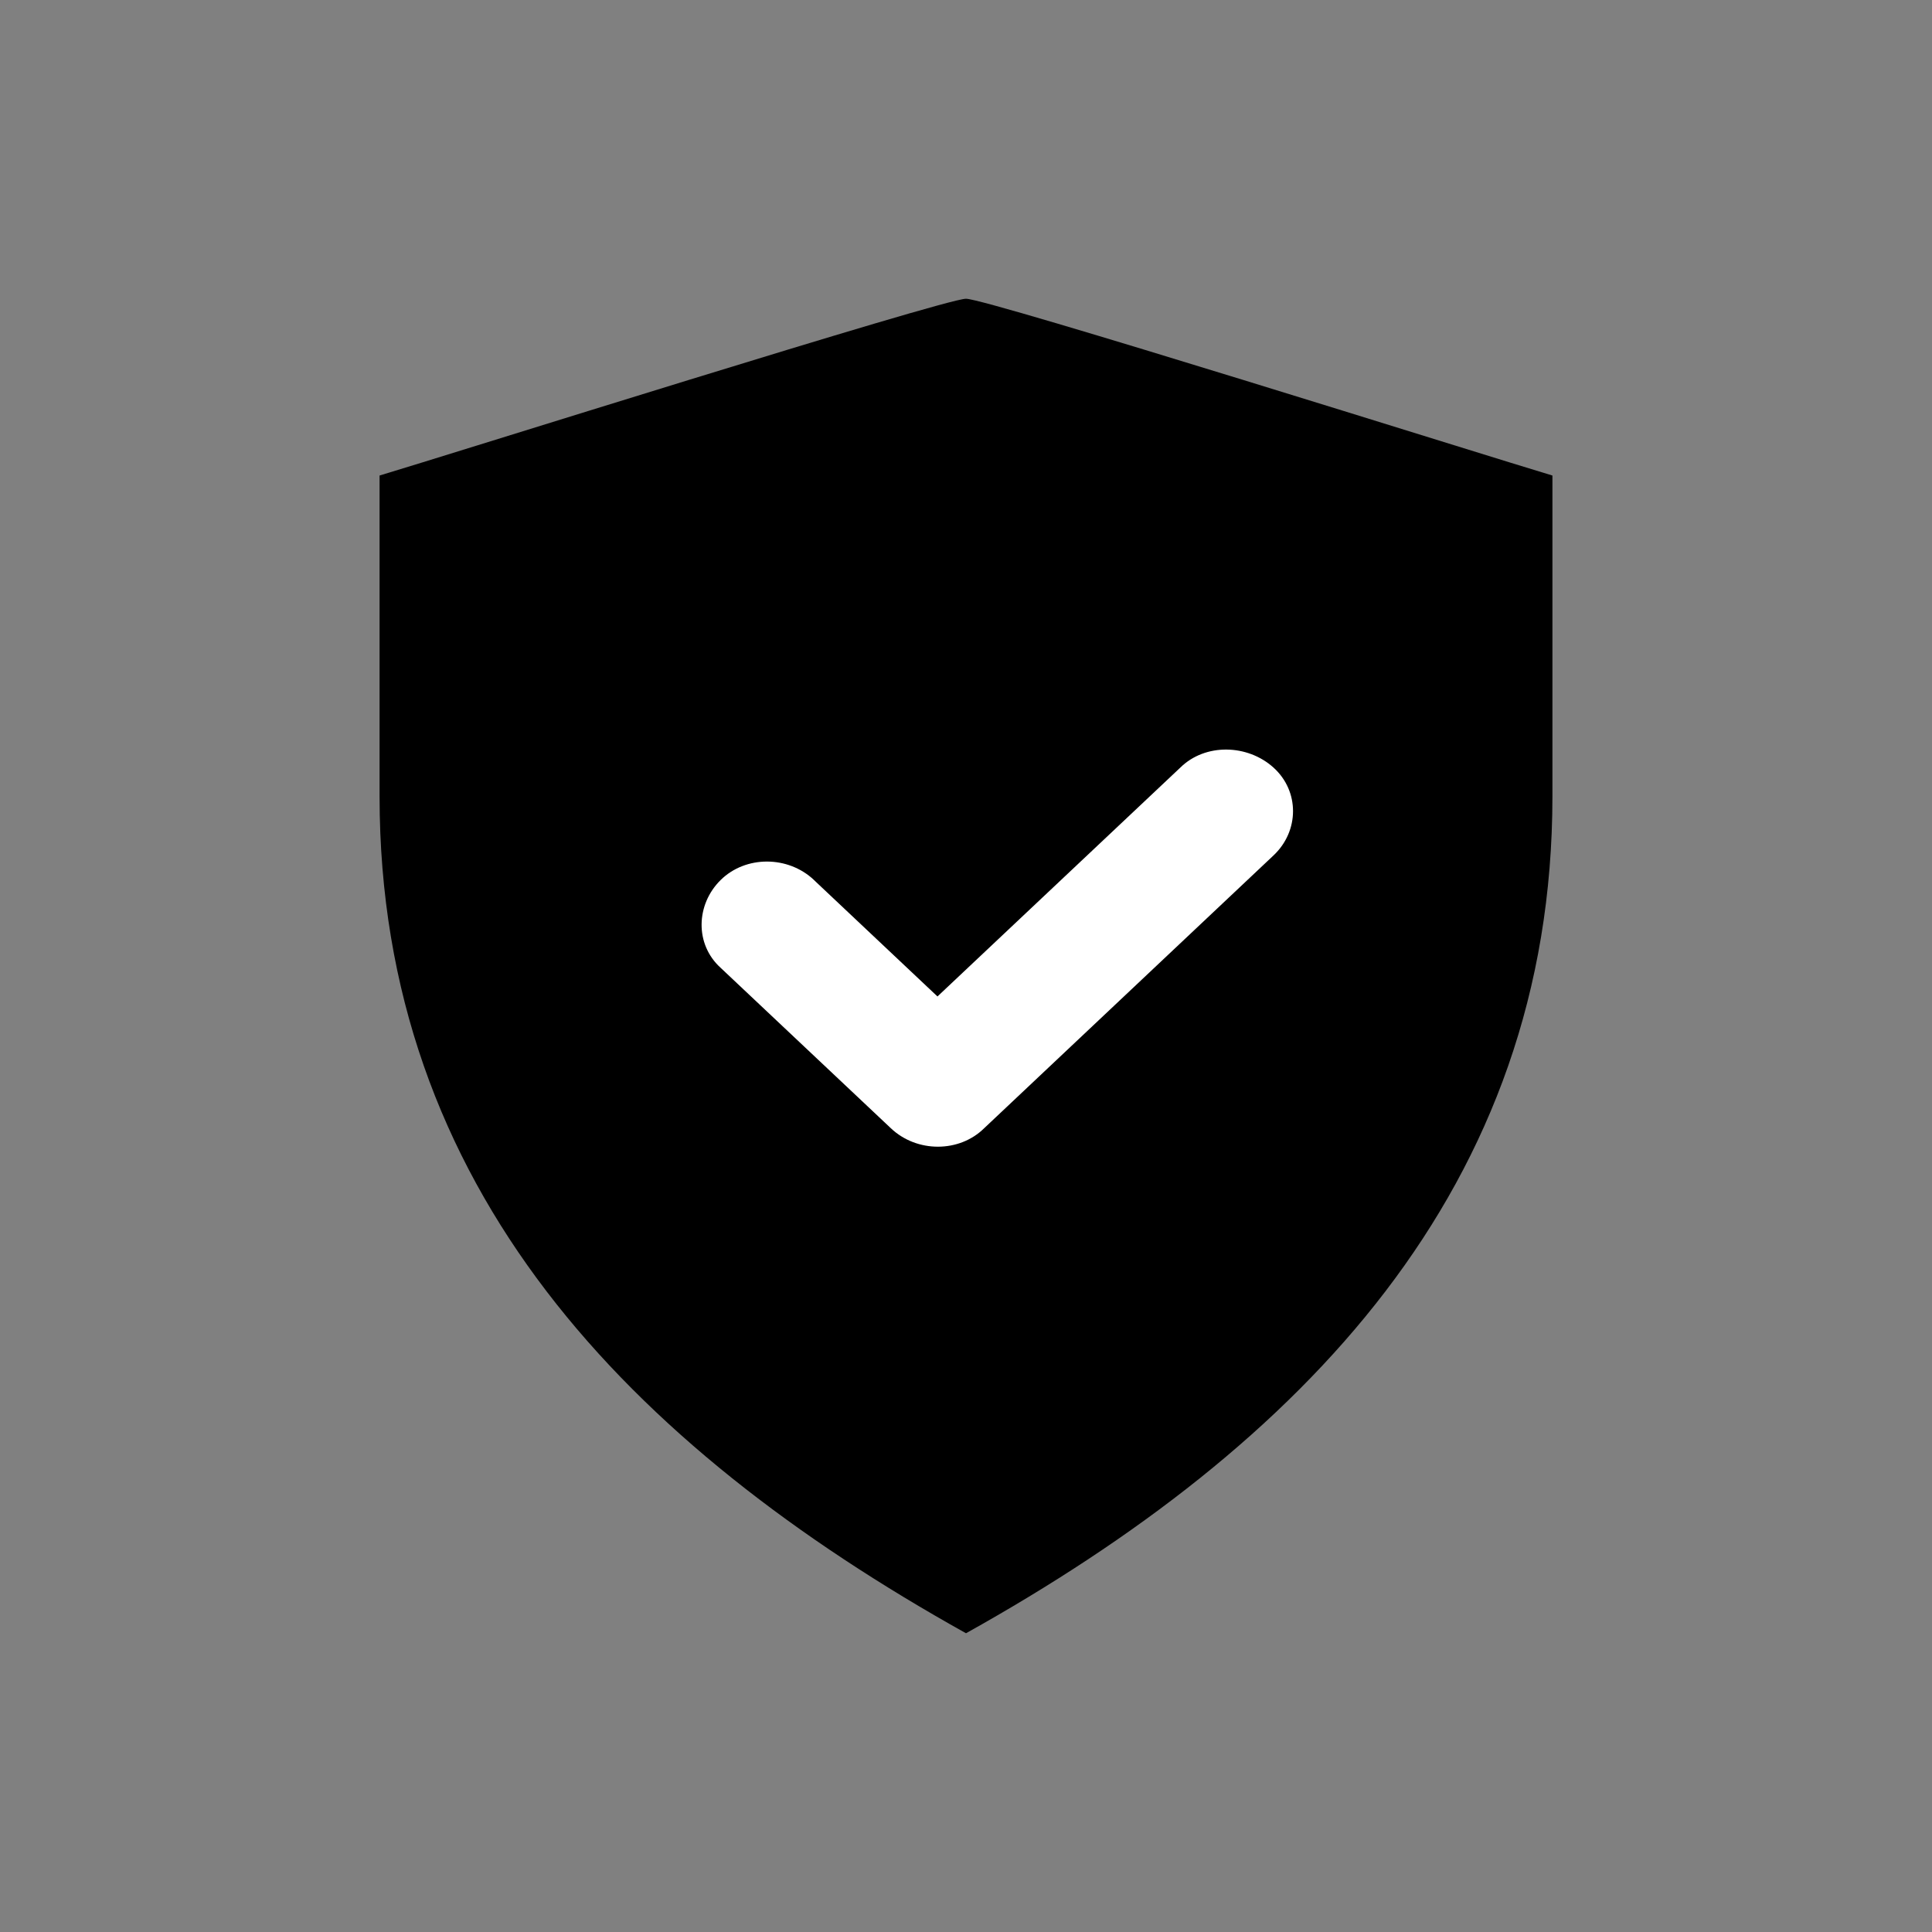
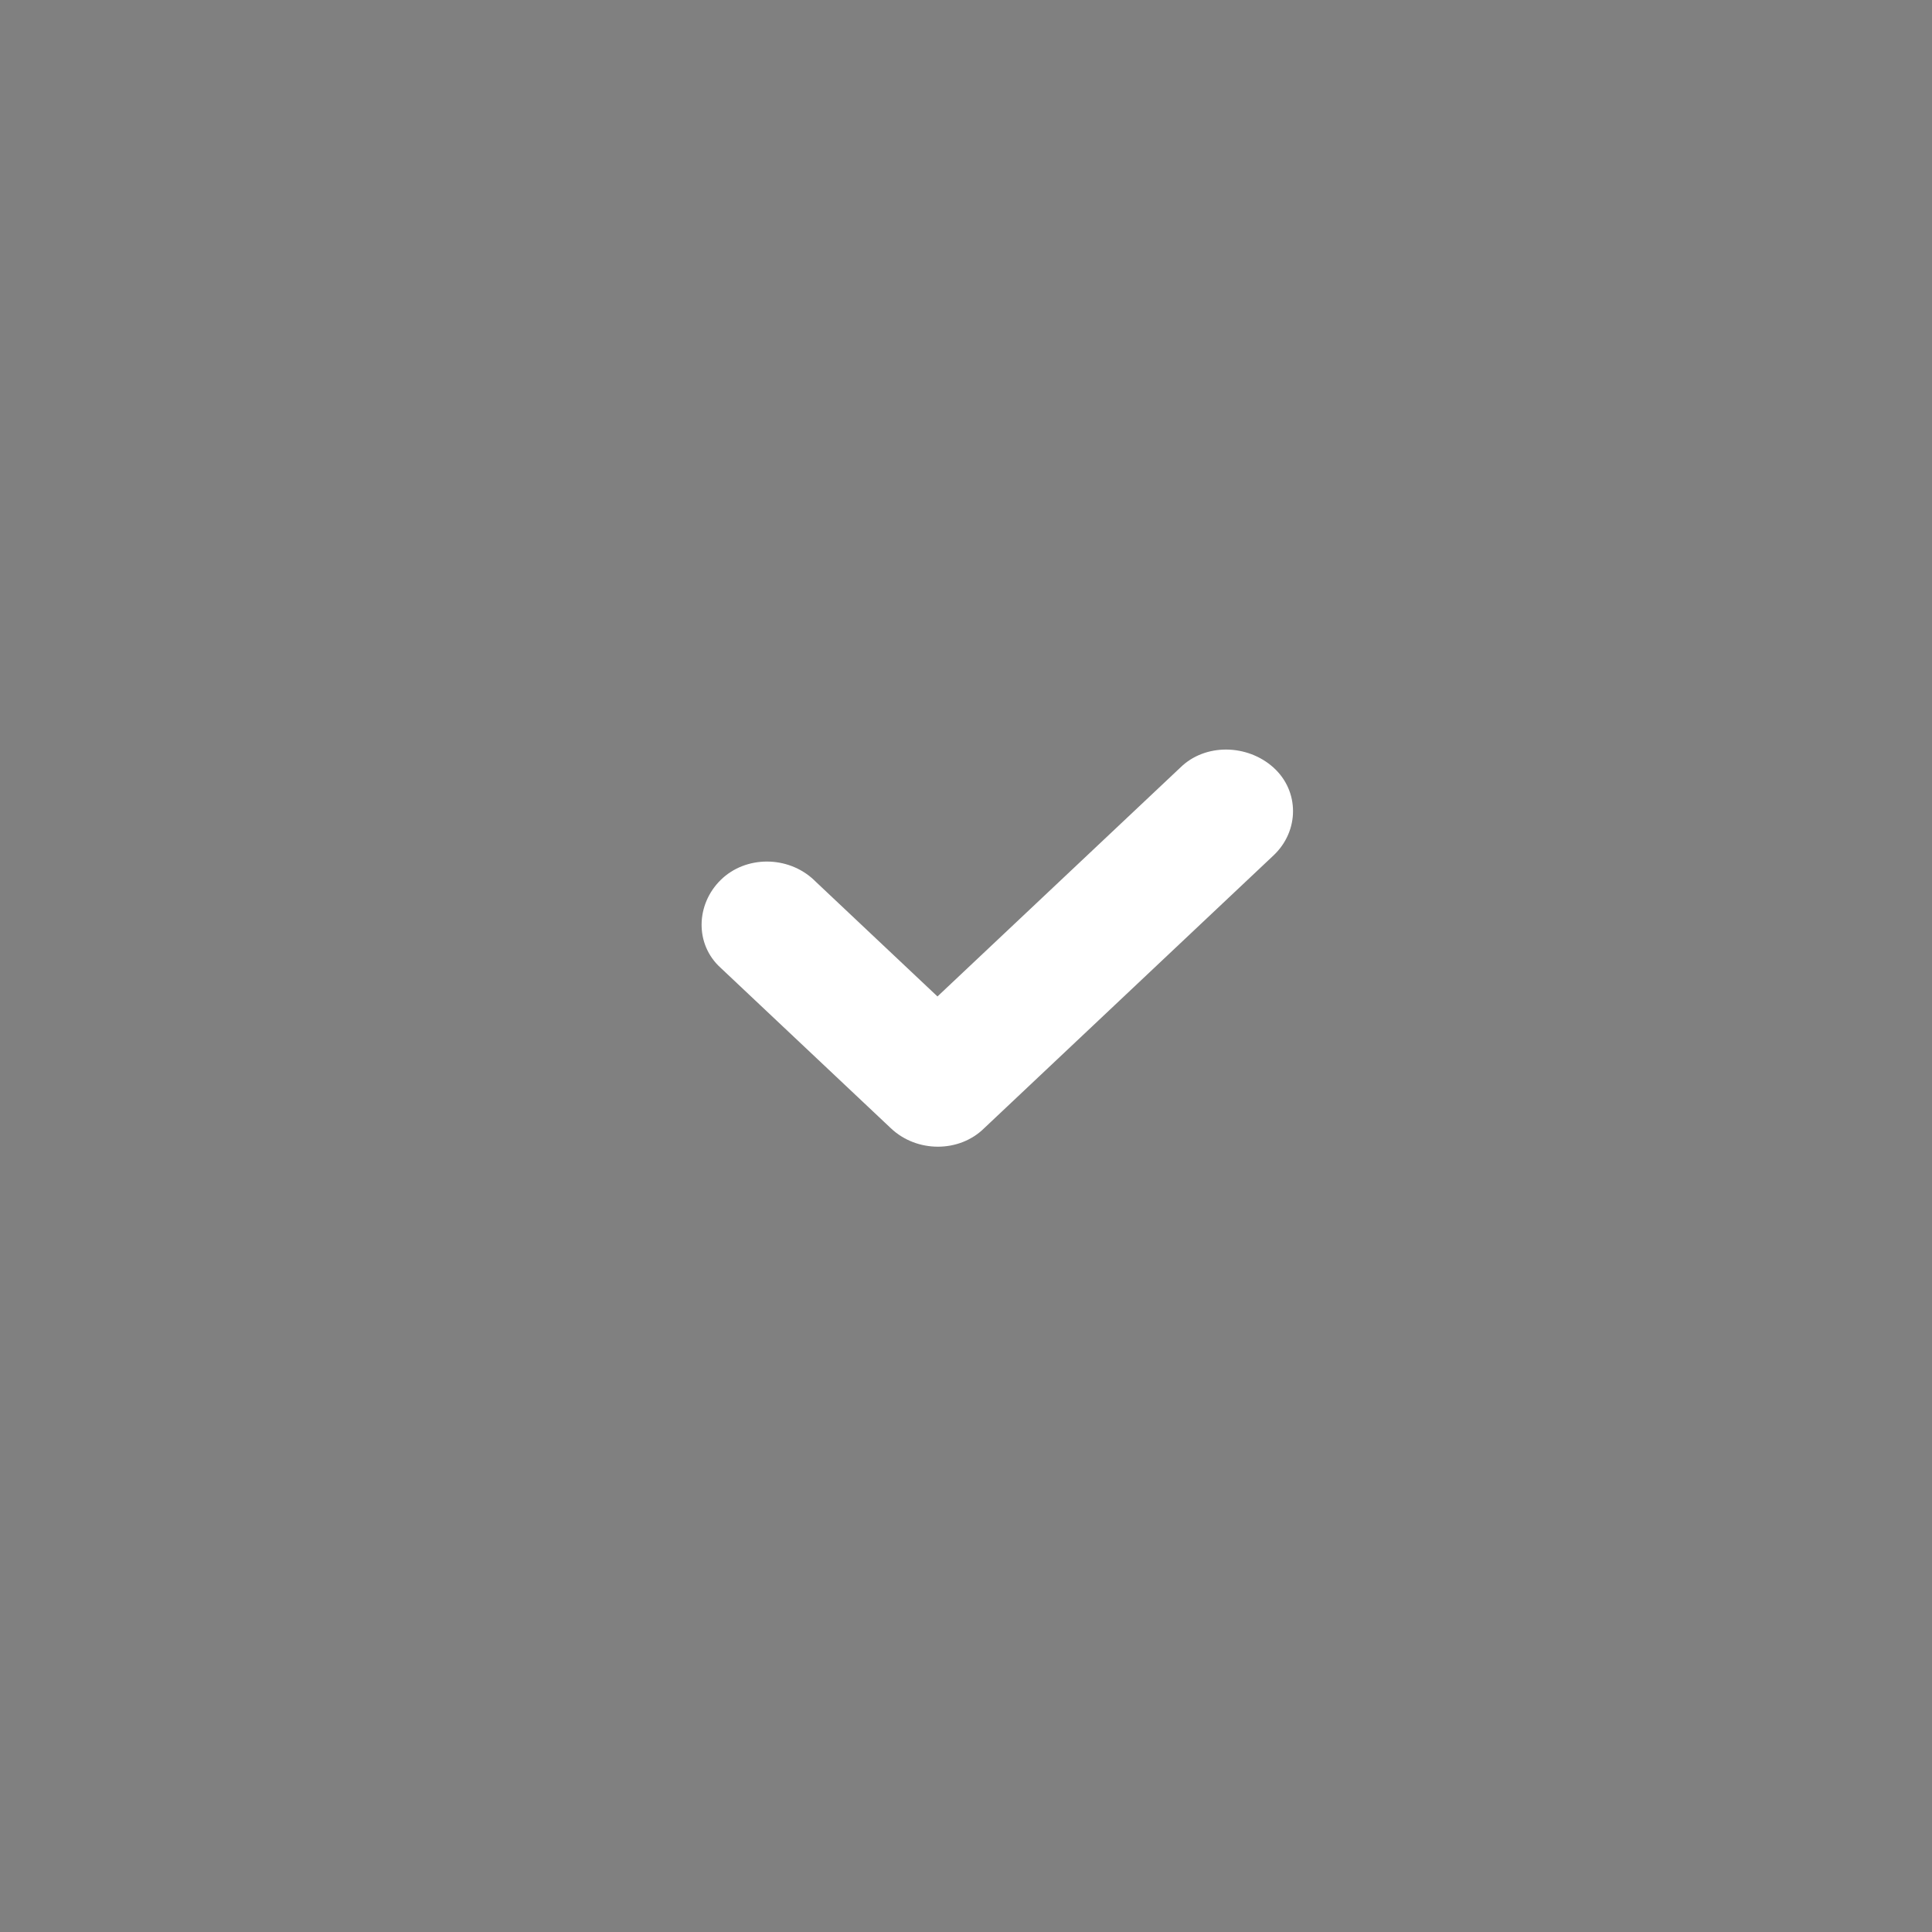
<svg xmlns="http://www.w3.org/2000/svg" fill="none" viewBox="0 0 30 30" height="30" width="30">
  <rect x="0" y="0" width="30" height="30" fill="#808080" stroke="none" />
-   <path fill="black" d="M5.894 7.384V12.366C5.894 18.443 9.765 22.442 15 25.361C20.235 22.442 24.106 18.443 24.106 12.366V7.384C23.096 7.083 15.337 4.639 15 4.639C14.663 4.639 6.904 7.083 5.894 7.384Z" clip-rule="evenodd" fill-rule="evenodd" />
  <path fill="white" d="M12.639 13.664C12.235 13.283 11.578 13.283 11.191 13.664C10.804 14.045 10.787 14.664 11.191 15.029L13.834 17.52C14.237 17.901 14.894 17.901 15.281 17.52L19.775 13.283C20.179 12.902 20.179 12.284 19.775 11.919C19.371 11.554 18.715 11.538 18.328 11.919L14.557 15.473L12.655 13.68L12.639 13.664Z" />
</svg>